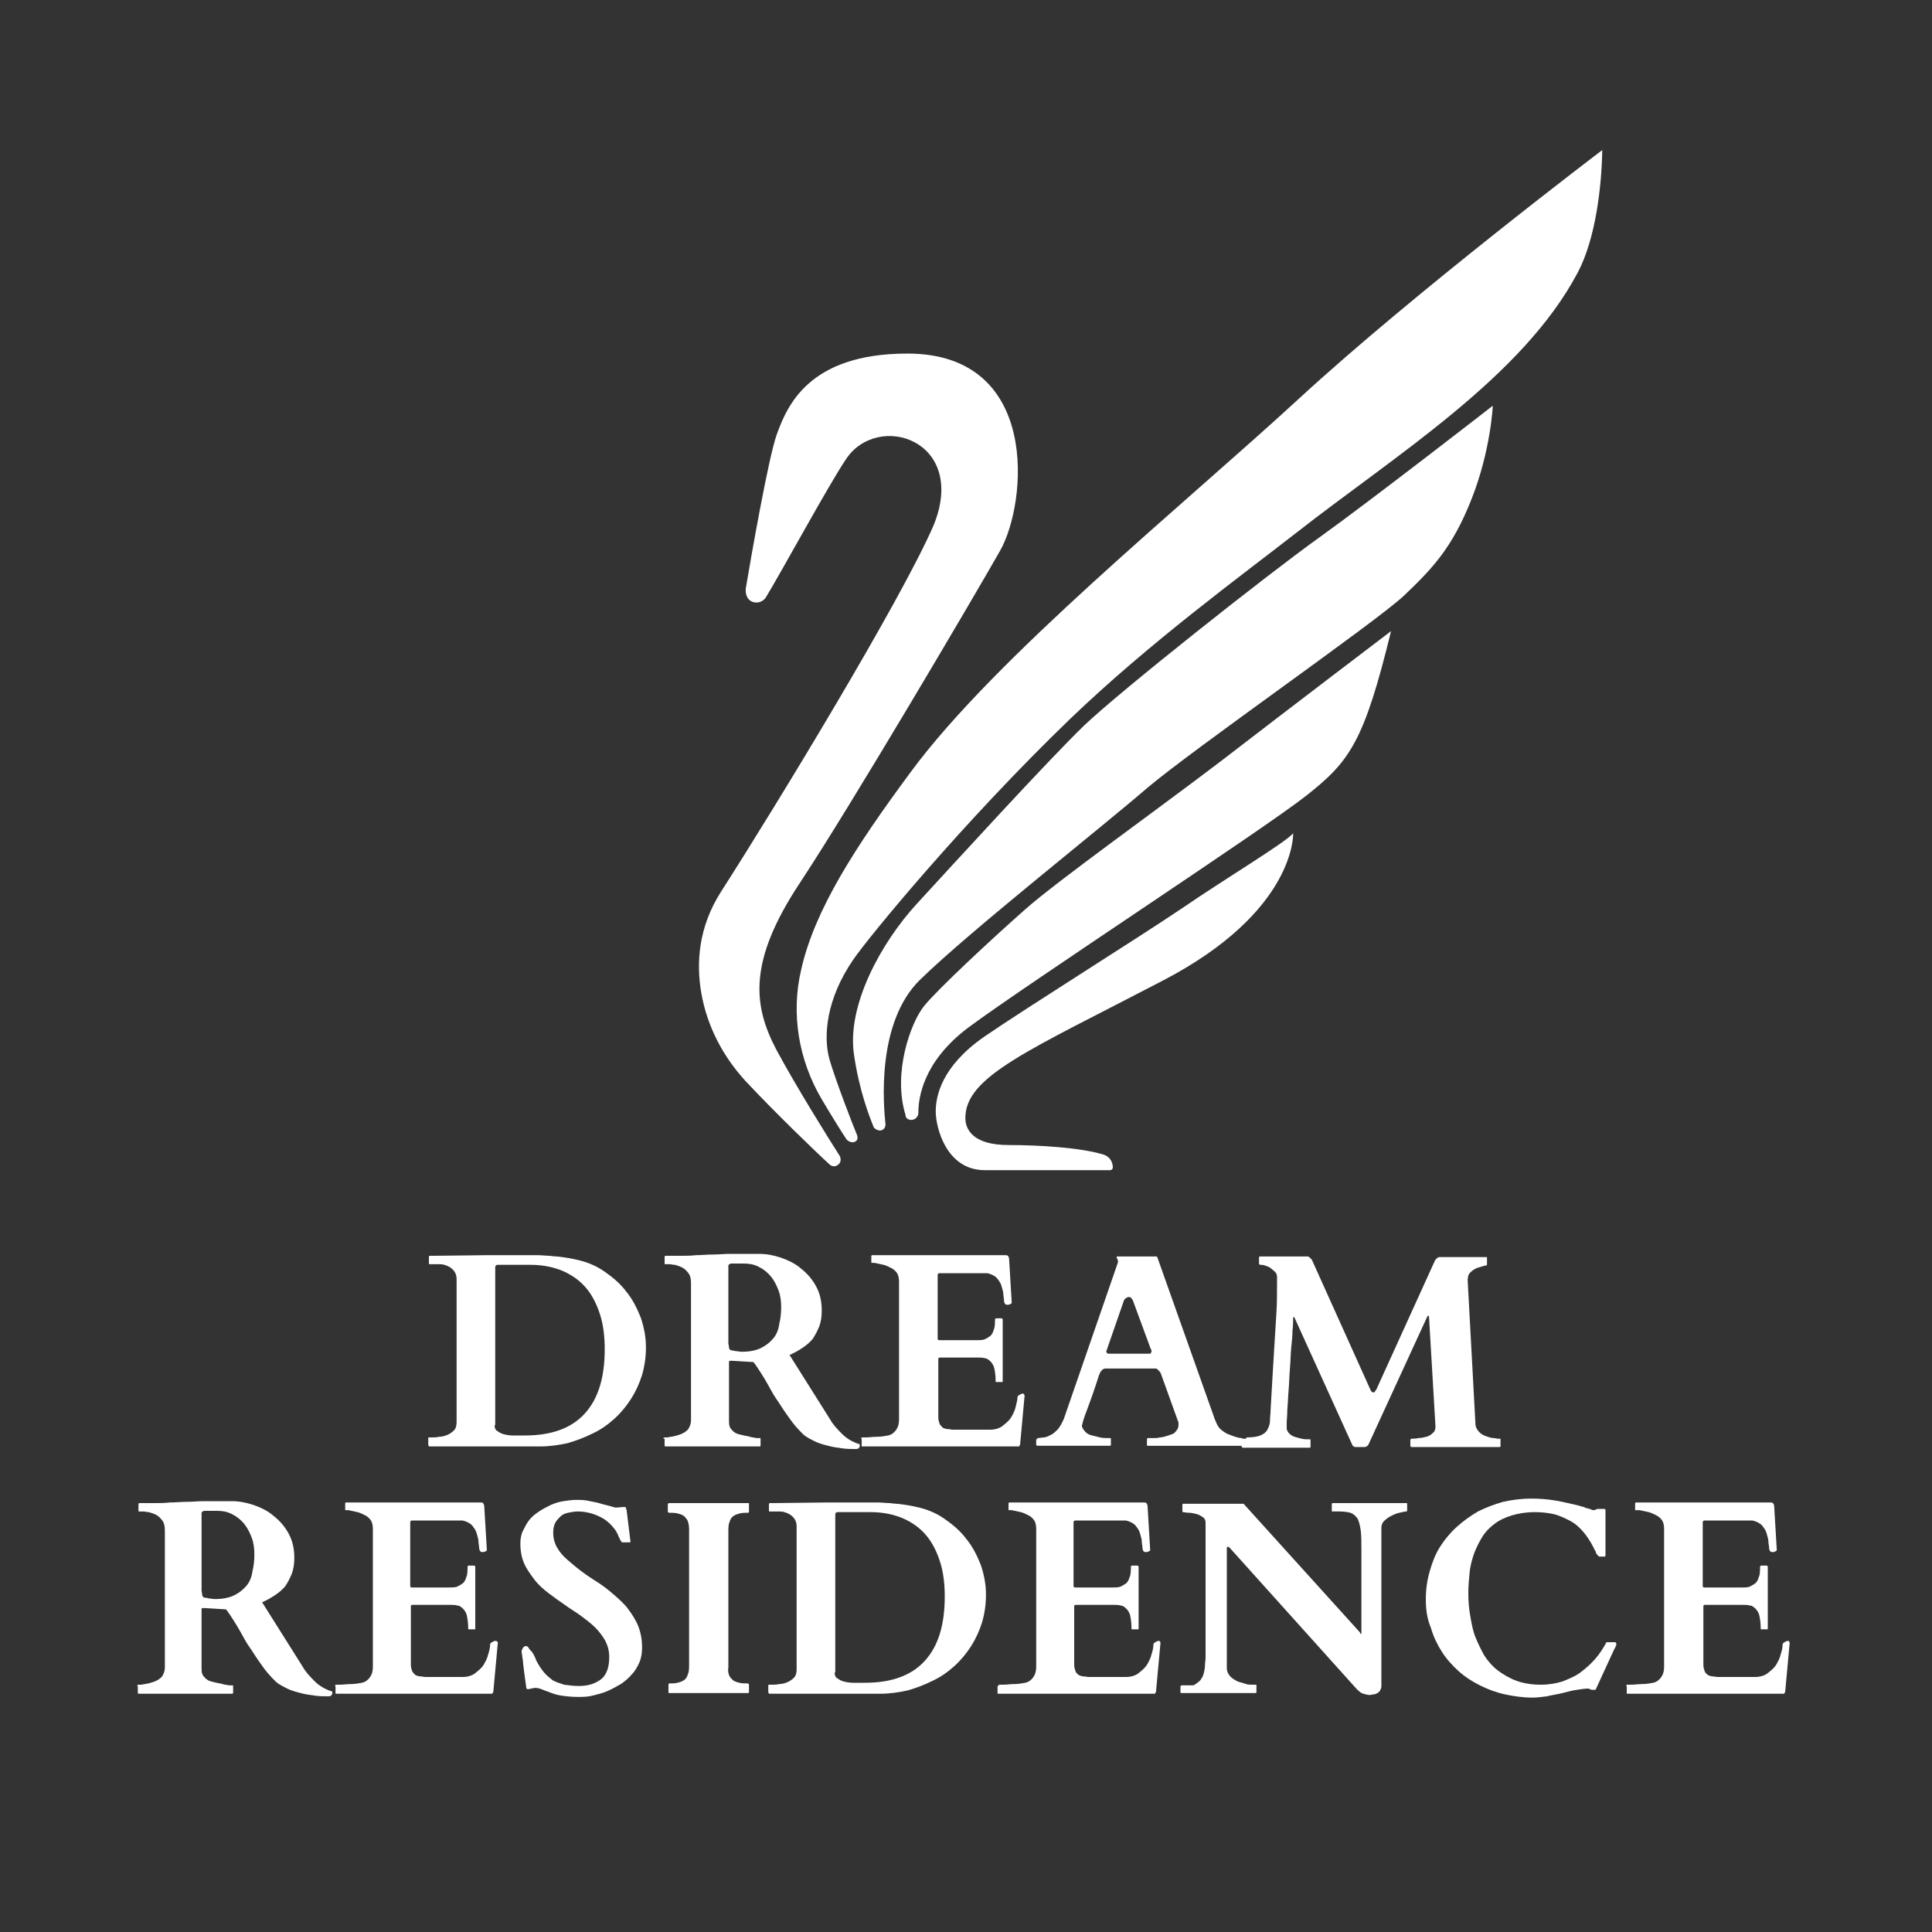
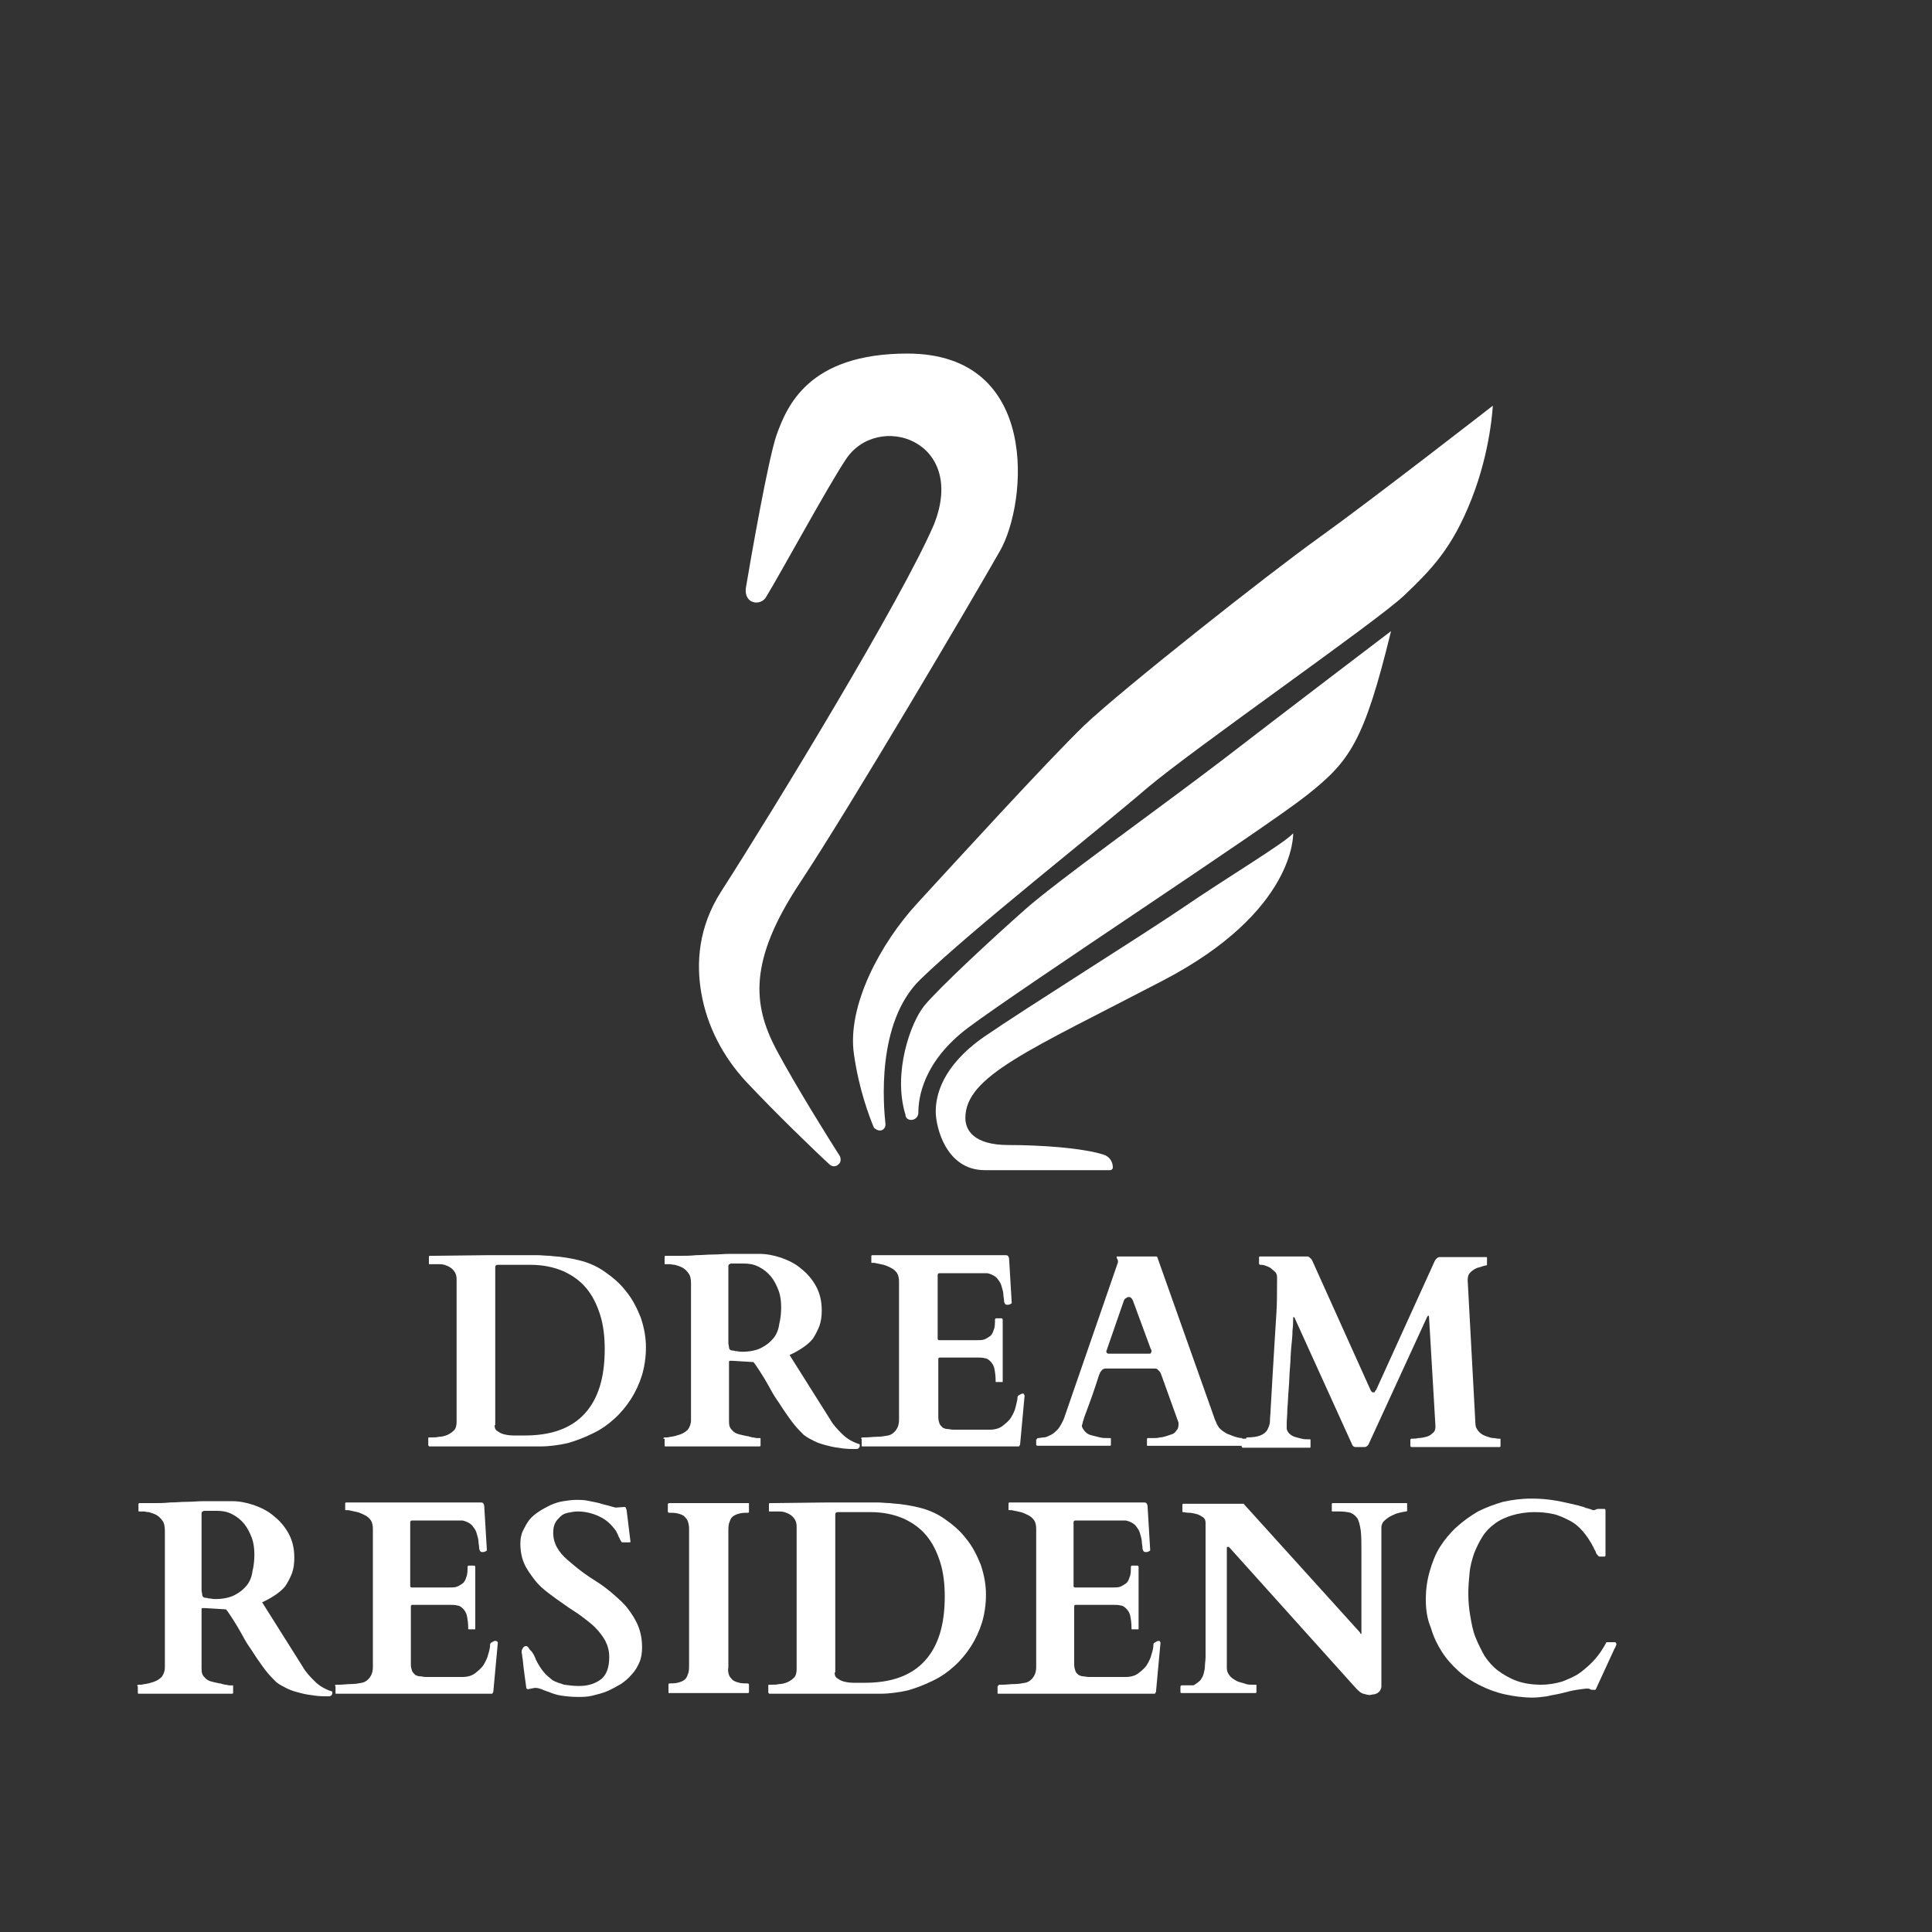
<svg xmlns="http://www.w3.org/2000/svg" version="1.1" id="Layer_1" x="0px" y="0px" viewBox="0 0 300 300" style="enable-background:new 0 0 300 300;" xml:space="preserve">
  <rect x="0" y="0" width="300" height="300" fill="#333333" stroke="none" />
  <style type="text/css">
	.st0{fill:#FFFFFF;}
</style>
  <g>
    <g>
      <g>
        <path class="st0" d="M117,93.5L117,93.5c0.7,0.2,1.5-0.1,1.9-0.7c2.5-4.1,9.6-17.2,12.4-21.4c4.9-7.6,19-3.1,13.7,10.1     c-5,11.6-24.6,43.8-33,56.9c-3.6,5.6-3.9,11.2-3.1,15.8c0.9,5.2,3.4,9.9,6.9,13.7c4.5,4.8,10.8,10.9,13,12.9c0.4,0.4,1,0.4,1.4,0     l0,0c0.4-0.3,0.4-0.9,0.2-1.3c-1.6-2.5-6.8-10.8-9.9-16.6c-3.6-6.9-4.3-13.7,3.7-25.8s26.9-44.2,31.1-51.6s6.3-30.6-14.4-30.6     c-15.4,0-18.7,8.2-20.3,12.6c-1.3,3.7-4,19.1-4.8,23.9C115.7,92.5,116.2,93.3,117,93.5z" />
-         <path class="st0" d="M132.9,177.2L132.9,177.2c0.3-0.2,0.3-0.6,0.2-0.9c-0.8-1.9-3.4-8.7-4.3-11.8c-1-3.6-0.5-9.4,3.7-15.5     c2.4-3.5,17-21.3,33.7-37.4c12.3-11.8,26.4-22.1,35-28.8c15.3-12,35.2-24.2,43.8-40.5c2.8-5.3,3.7-13.4,3.8-19     c0,0-29.3,22.2-47.1,38.6s-47.2,40.2-60.3,58c-8.5,11.5-14.9,21.3-17,30.7c-1.6,6.8-0.4,14,3.2,20.1c1.6,2.7,3.1,5.1,3.9,6.3     C132,177.4,132.5,177.5,132.9,177.2z" />
        <path class="st0" d="M137.1,175.4L137.1,175.4c0.3-0.2,0.4-0.5,0.4-0.8c-0.3-2.8-1.5-15.8,5.4-22.5c7.8-7.6,27.9-23.4,35.3-29.8     c7.5-6.3,35.3-25.6,39.8-29.8c4.4-4.2,7.5-7.4,10.5-15c3-7.6,3.3-14.5,3.3-14.5s-18.9,14.7-27,20.5s-30.6,23.6-36.4,29.1     c-5.7,5.5-20.3,21.5-26,27.7c-5.7,6.2-10.9,15.9-9.8,23.4c0.8,5.6,2.4,9.7,3.1,11.4C136.1,175.5,136.7,175.7,137.1,175.4z" />
        <path class="st0" d="M141.5,173.9L141.5,173.9c0.6,0,1.1-0.5,1.1-1.1c0-2.3,0.7-7.9,7.7-13.2c9-6.7,45.9-30.8,52.6-36.1     s8.9-8.3,13.1-25.5c0,0-15.8,12-26.3,20.1c-10.5,8-25.4,18.6-30.5,23.1s-13.5,12.3-15.7,15c-2.1,2.6-4.9,10.4-2.9,16.9     C140.6,173.6,141,173.9,141.5,173.9z" />
        <path class="st0" d="M149.9,173.6c0,1.8,1.2,4.2,6.7,4.2c4.7,0,11.3,0.4,14.8,1.5c0.9,0.3,1.4,1.1,1.4,2l0,0     c0,0.2-0.2,0.4-0.4,0.4h-19.5c-6,0-7.6-6.7-7.6-9.1c0-2.4,0.9-7,7.5-11.6c6.7-4.6,24-15.4,30.8-20c6.7-4.6,15.9-10.1,17.2-11.6     c0,0,0.5,12.1-20.3,22.9C159.8,163.1,149.9,167.1,149.9,173.6z" />
      </g>
    </g>
    <g>
      <path class="st0" d="M66.6,224.5c-0.1,0-0.1,0-0.1-0.1c0,0,0-0.1,0-0.1v-0.9c0,0,0,0,0-0.1s0.1-0.1,0.1-0.1h0.5    c0.3,0,0.7,0,1.1-0.1c0.4,0,0.8-0.1,1.3-0.3c0.4-0.2,0.7-0.4,1-0.7c0.3-0.3,0.4-0.8,0.4-1.3v-22.2c0-0.4-0.1-0.8-0.3-1.1    c-0.2-0.3-0.4-0.5-0.7-0.7c-0.3-0.2-0.6-0.3-0.9-0.4c-0.3-0.1-0.7-0.1-1-0.1h-1.3c-0.1,0-0.1,0-0.1-0.1s0-0.1,0-0.1v-0.9    c0,0,0,0,0-0.1c0,0,0.1-0.1,0.1-0.1h0.5l8.6-0.1c0.8,0,1.7,0,2.6,0c0.9,0,1.8,0,2.6,0c0.9,0,1.7,0,2.4,0c0.7,0,1.4,0.1,2,0.1    c0.6,0.1,1.3,0.1,1.9,0.2c0.7,0.1,1.4,0.2,2.2,0.4c1.5,0.3,3,0.9,4.3,1.8c1.3,0.9,2.5,1.9,3.4,3.1c1,1.2,1.7,2.6,2.3,4.1    c0.5,1.5,0.8,3,0.8,4.6c0,1.5-0.2,2.9-0.6,4.3c-0.4,1.3-1,2.6-1.7,3.7c-0.7,1.1-1.6,2.2-2.6,3.1c-1,0.9-2.1,1.7-3.4,2.3    c-1.2,0.6-2.5,1.1-3.9,1.5c-1.4,0.3-2.8,0.5-4.2,0.5H67.2H66.6z M76.8,221.3c0,0.4,0.1,0.7,0.4,0.9c0.3,0.2,0.6,0.4,1,0.5    c0.4,0.1,0.9,0.2,1.5,0.2c0.6,0,1.2,0,1.8,0c4.1,0,7.2-1.1,9.3-3.4c2.1-2.3,3.1-5.6,3.1-10c0-1.9-0.2-3.7-0.7-5.3    c-0.5-1.6-1.2-3-2.1-4.1c-1-1.2-2.1-2-3.6-2.7c-1.4-0.6-3.1-1-5.1-1h-5c-0.2,0-0.3,0-0.4,0.1c-0.1,0.1-0.1,0.2-0.1,0.4v24.1V221.3    z" />
      <path class="st0" d="M103,223.4C103,223.4,103,223.4,103,223.4c0-0.1,0.1-0.2,0.2-0.2s0.2,0,0.4,0c0.2,0,0.4-0.1,0.6-0.1    c0.2,0,0.4-0.1,0.5-0.1c0.2,0,0.3-0.1,0.4-0.1c0.8-0.2,1.3-0.5,1.7-0.9c0.3-0.4,0.5-0.9,0.5-1.5v-21.2c0-0.7-0.1-1.2-0.4-1.6    s-0.6-0.7-1-0.9s-0.8-0.3-1.1-0.4c-0.4,0-0.6-0.1-0.7-0.1h-0.8c-0.1,0-0.1,0-0.1-0.1c0,0,0-0.1,0-0.1v-0.9c0,0,0-0.1,0-0.1    c0,0,0.1-0.1,0.1-0.1c0,0,0,0,0.1,0c0,0,0.1,0,0.3,0s0.4,0,0.7,0s0.7,0,1.2,0c0.8,0,1.6,0,2.5-0.1c0.9,0,1.7-0.1,2.6-0.1    c0.9,0,1.8-0.1,2.6-0.1c0.9,0,1.7,0,2.5,0h2.1c1.1,0,2.2,0.2,3.4,0.6c1.1,0.4,2.2,0.9,3.1,1.7c0.9,0.7,1.7,1.6,2.3,2.7    s0.9,2.3,0.9,3.8c0,0.9-0.1,1.7-0.4,2.5c-0.3,0.7-0.6,1.3-1,1.9c-0.4,0.5-1,1-1.6,1.4c-0.6,0.4-1.3,0.8-2,1.1l6.3,10    c0.5,0.9,1.2,1.6,1.9,2.3c0.7,0.7,1.6,1.2,2.5,1.5c0.1,0,0.2,0.1,0.2,0.1s0,0.1,0,0.2c0,0.2-0.1,0.3-0.2,0.4    c-0.1,0.1-0.3,0.1-0.5,0.1c-0.6,0-1.2,0-2-0.1c-0.7-0.1-1.5-0.2-2.2-0.4c-0.8-0.2-1.5-0.4-2.1-0.7s-1.2-0.6-1.7-1    c-0.4-0.4-0.9-0.9-1.4-1.5c-0.5-0.6-0.9-1.2-1.4-1.9c-0.5-0.7-0.9-1.4-1.4-2.1c-0.5-0.7-0.9-1.5-1.3-2.2c-0.4-0.7-0.8-1.4-1.2-2    c-0.4-0.6-0.7-1.1-1.1-1.6l-3.3-0.2c0,0-0.1,0-0.2,0s-0.2,0-0.2,0c0,0-0.1,0.1-0.1,0.1s0,0.1,0,0.2v8.9c0,0.4,0,0.7,0.1,1    c0.1,0.3,0.3,0.5,0.5,0.7c0.2,0.2,0.5,0.4,0.9,0.5s0.8,0.2,1.3,0.3c0.1,0,0.2,0,0.4,0.1c0.2,0,0.3,0.1,0.5,0.1    c0.2,0,0.4,0.1,0.6,0.1c0.2,0,0.3,0,0.5,0c0.1,0,0.1,0,0.1,0.1c0,0,0,0.1,0,0.1v0.9c0,0,0,0.1,0,0.1c0,0-0.1,0.1-0.1,0.1h-14.7    c-0.1,0-0.1-0.1-0.1-0.3c0-0.2,0-0.4,0-0.5V223.4z M113.2,209.2c0,0.1,0,0.2,0.1,0.3c0,0.1,0.1,0.1,0.3,0.2c0.1,0,0.3,0,0.6,0.1    c0.3,0,0.6,0.1,1,0.1c1.2,0,2.2-0.2,3-0.6c0.8-0.4,1.4-0.9,1.9-1.5c0.5-0.6,0.8-1.4,0.9-2.2c0.2-0.8,0.3-1.7,0.3-2.6    c0-0.9-0.1-1.8-0.4-2.6c-0.3-0.8-0.7-1.6-1.2-2.2c-0.5-0.6-1.1-1.1-1.9-1.5s-1.5-0.5-2.4-0.5c-0.2,0-0.3,0-0.5,0    c-0.1,0-0.2,0-0.3,0c-0.1,0-0.2,0-0.4,0c-0.1,0-0.3,0-0.6,0c-0.1,0-0.2,0-0.3,0.1c-0.1,0-0.2,0.1-0.2,0.3v12L113.2,209.2z" />
      <path class="st0" d="M133.7,223.4C133.7,223.4,133.7,223.4,133.7,223.4c0-0.1,0.1-0.2,0.2-0.2h0.5c0.6,0,1.2-0.1,1.8-0.1    c0.6,0,1.2-0.1,1.7-0.2c0.5-0.1,0.9-0.4,1.2-0.8c0.3-0.4,0.5-0.9,0.5-1.7v-21.4c0-0.5-0.1-1-0.3-1.3c-0.2-0.3-0.5-0.6-0.9-0.8    c-0.4-0.2-0.8-0.4-1.2-0.5c-0.5-0.1-0.9-0.2-1.4-0.3h-0.4c-0.1,0-0.1,0-0.1-0.1s0-0.1,0-0.1v-0.8c0,0,0-0.1,0-0.1    c0,0,0.1-0.1,0.1-0.1H156c0.2,0,0.4,0,0.5,0.1c0.1,0.1,0.2,0.3,0.2,0.6l0.4,6.7c0,0.1-0.1,0.1-0.2,0.2c-0.1,0-0.2,0.1-0.3,0.1    c-0.1,0-0.2,0-0.3,0c-0.1,0-0.2-0.1-0.2-0.1c-0.1-0.1-0.2-0.3-0.2-0.6c0-0.3-0.1-0.6-0.1-0.9c0-0.3-0.1-0.7-0.2-1    c-0.1-0.4-0.2-0.7-0.4-1c-0.2-0.3-0.4-0.6-0.7-0.8c-0.3-0.2-0.7-0.4-1.2-0.5h-7.4c-0.2,0-0.3,0.1-0.3,0.3v9.9    c0,0.1,0.1,0.2,0.2,0.2h6c0.3,0,0.7,0,1-0.1c0.3-0.1,0.6-0.3,0.9-0.5c0.3-0.2,0.5-0.6,0.6-1c0.2-0.4,0.2-1,0.2-1.6    c0-0.1,0.1-0.2,0.2-0.2h0.8c0.1,0,0.2,0.1,0.2,0.2v9.6c0,0.1,0,0.1-0.1,0.1c0,0-0.1,0-0.1,0h-0.8c-0.1,0-0.1,0-0.1-0.1    c0,0,0-0.1,0-0.1c0-0.8-0.1-1.4-0.2-1.9s-0.4-0.9-0.6-1.1c-0.3-0.3-0.6-0.5-0.9-0.5c-0.3-0.1-0.7-0.1-1.1-0.1h-5.9    c-0.1,0-0.2,0.1-0.2,0.2v9.1c0,0.4,0.1,0.7,0.2,1c0.1,0.2,0.3,0.4,0.5,0.6c0.2,0.1,0.5,0.2,0.7,0.2c0.3,0,0.6,0.1,0.9,0.1h5.7    c0.8,0,1.5-0.2,2-0.6c0.5-0.4,1-0.8,1.3-1.3s0.6-1.1,0.7-1.6s0.3-1.1,0.3-1.5c0-0.2,0.1-0.3,0.3-0.4c0.2-0.1,0.3-0.2,0.5-0.2    c0.1,0,0.2,0,0.2,0.1s0.1,0.1,0.1,0.2l-0.7,7.6c0,0.1-0.1,0.1-0.1,0.2c0,0.1-0.1,0.1-0.2,0.1h-24.2c-0.1,0-0.1,0-0.1-0.1    c0,0,0-0.1,0-0.1V224V223.4z" />
      <path class="st0" d="M161,223.5c0-0.1,0.1-0.2,0.2-0.2c0.3,0,0.6-0.1,0.9-0.1s0.7-0.2,1.1-0.4c0.4-0.2,0.7-0.5,1.1-0.9    c0.3-0.4,0.6-0.9,0.9-1.6l8.4-24.3c0,0,0,0,0,0c0,0,0-0.1,0-0.1c0-0.1,0-0.2-0.1-0.4c-0.1-0.1-0.1-0.3-0.1-0.3    c0-0.1,0-0.1,0.1-0.1h6c0,0,0.1,0,0.1,0c0,0,0.1,0.1,0.1,0.1l8.8,24.8c0.1,0.4,0.3,0.7,0.4,1c0.1,0.3,0.3,0.5,0.4,0.7    c0.2,0.2,0.4,0.4,0.7,0.6s0.6,0.4,1,0.5c0.2,0.1,0.5,0.2,0.8,0.3c0.3,0.1,0.7,0.2,1,0.2c0.1,0,0.1,0,0.1,0.1c0,0,0,0.1,0,0.1v0.8    c0,0,0,0.1,0,0.1c0,0-0.1,0.1-0.1,0.1h-14.6c-0.1,0-0.1,0-0.1-0.1c0,0,0-0.1,0-0.1v-0.8c0,0,0-0.1,0-0.1c0,0,0.1-0.1,0.1-0.1    c0.1,0,0.1,0,0.2,0s0.1,0,0.1,0c0.2,0,0.4,0,0.7,0s0.6,0,0.9-0.1c0.3,0,0.7-0.1,1-0.2c0.3-0.1,0.6-0.2,0.9-0.3    c0.3-0.1,0.5-0.3,0.7-0.6c0.2-0.2,0.3-0.5,0.3-0.9c0-0.1,0-0.2,0-0.3l-2.7-7.5c0,0,0-0.1-0.1-0.2c0-0.1-0.1-0.2-0.2-0.3    c-0.1-0.1-0.2-0.2-0.3-0.3s-0.3-0.1-0.4-0.1h-7.5c-0.2,0-0.3,0-0.5,0.1s-0.2,0.2-0.3,0.3c-0.1,0.1-0.2,0.2-0.2,0.3    c0,0.1-0.1,0.2-0.1,0.2c-0.4,1.3-0.8,2.4-1.1,3.3s-0.6,1.6-0.8,2.2c-0.2,0.6-0.4,1-0.5,1.4c-0.1,0.3-0.2,0.6-0.2,0.7    c0,0.1-0.1,0.3-0.1,0.3c0,0,0,0.1,0,0.1s0,0.1,0,0.1c0.1,0.3,0.3,0.6,0.6,0.9s0.6,0.4,1,0.5c0.4,0.1,0.8,0.2,1.2,0.3    s0.8,0.1,1.1,0.1h0.5c0.1,0,0.1,0,0.1,0.1c0,0,0,0.1,0,0.1v0.8c0,0,0,0.1,0,0.1c0,0-0.1,0.1-0.1,0.1h-11.3c-0.1,0-0.2-0.1-0.2-0.2    V223.5z M171.9,209.5c0,0.1,0,0.1-0.1,0.2c0,0.1,0,0.1,0,0.2c0,0.1,0,0.1,0.1,0.2c0,0,0.1,0.1,0.2,0.1h6.3c0.2,0,0.3,0,0.3-0.1    s0.1-0.1,0.1-0.2c0-0.1,0-0.1,0-0.2c0-0.1,0-0.1-0.1-0.2l-2.8-7.6c-0.1-0.2-0.2-0.3-0.3-0.4c-0.1-0.1-0.3-0.1-0.4-0.1    c-0.1,0-0.2,0.1-0.4,0.2s-0.2,0.2-0.3,0.4L171.9,209.5z" />
      <path class="st0" d="M193.5,223.4c0,0,0-0.1,0-0.1c0,0,0.1-0.1,0.1-0.1c0.9,0,1.6-0.1,2.1-0.3c0.5-0.2,0.9-0.5,1.1-0.9    c0.2-0.4,0.4-0.8,0.4-1.4s0.1-1.1,0.1-1.7c0.1-1.8,0.2-3.5,0.3-5.2c0.1-1.7,0.2-3.3,0.3-5s0.2-3.2,0.3-4.8    c0.1-1.6,0.1-3.2,0.1-4.8v-0.8c0-0.3-0.1-0.6-0.3-0.8c-0.2-0.2-0.5-0.4-0.7-0.6c-0.3-0.2-0.6-0.3-0.9-0.4    c-0.3-0.1-0.5-0.1-0.7-0.1c-0.1,0-0.2-0.1-0.2-0.2v-0.9c0,0,0-0.1,0-0.1c0,0,0.1-0.1,0.1-0.1h7.4c0.2,0,0.3,0.1,0.4,0.2    c0.1,0.1,0.2,0.2,0.3,0.3l9.1,20.2c0.1,0.2,0.2,0.4,0.4,0.4c0.2,0,0.3,0,0.3-0.1s0.1-0.2,0.2-0.3l9-19.8c0.1-0.3,0.3-0.5,0.4-0.6    c0.1-0.1,0.3-0.2,0.4-0.2h7.3c0.1,0,0.1,0,0.1,0.1c0,0,0,0.1,0,0.1v0.9c0,0,0,0.1,0,0.1c0,0-0.1,0.1-0.1,0.1c0,0-0.2,0-0.5,0.1    s-0.6,0.2-1,0.3c-0.4,0.2-0.7,0.4-1,0.7s-0.4,0.7-0.4,1.2l1.2,22.2c0,0.4,0.1,0.7,0.3,1c0.2,0.3,0.4,0.5,0.7,0.7s0.6,0.3,0.9,0.4    c0.3,0.1,0.6,0.2,0.9,0.2s0.5,0.1,0.7,0.1c0.2,0,0.3,0,0.3,0c0.1,0,0.1,0,0.1,0.1c0,0,0,0.1,0,0.1v0.9c0,0,0,0.1,0,0.1    c0,0-0.1,0.1-0.1,0.1h-13.7c-0.1,0-0.2-0.1-0.2-0.2v-0.9c0-0.1,0.1-0.2,0.2-0.2c0.3,0,0.7,0,1.1-0.1c0.4,0,0.8-0.1,1.2-0.2    c0.4-0.1,0.7-0.3,1-0.6c0.3-0.2,0.4-0.6,0.4-1l-1-17c0-0.1,0-0.2-0.1-0.2c-0.1,0-0.1,0.1-0.2,0.2l-9.1,19.8    c-0.1,0.2-0.2,0.2-0.3,0.3s-0.3,0.1-0.6,0.1c-0.5,0-0.9,0-1.1,0c-0.2,0-0.4-0.1-0.5-0.3l-8.9-19.6c0-0.1-0.1-0.2-0.1-0.2    c0,0-0.1-0.1-0.1-0.1c-0.1,0-0.1,0.1-0.1,0.3c0,0.4,0,1-0.1,1.8c0,0.8-0.1,1.7-0.2,2.7c-0.1,1-0.1,2.1-0.2,3.2s-0.1,2.2-0.2,3.3    c-0.1,1.1-0.1,2-0.2,3c0,0.9-0.1,1.7-0.1,2.2v0.9c0.1,0.3,0.2,0.5,0.4,0.7c0.2,0.2,0.5,0.4,0.8,0.5s0.7,0.2,1.1,0.3    s0.8,0.1,1.3,0.1c0.1,0,0.1,0,0.1,0.1c0,0,0,0.1,0,0.1v0.9c0,0.1,0,0.2-0.1,0.2h-10.4c-0.1,0-0.2-0.1-0.2-0.2V223.4z" />
      <path class="st0" d="M21.3,261.8C21.3,261.8,21.3,261.8,21.3,261.8c0-0.1,0.1-0.2,0.2-0.2s0.2,0,0.4,0c0.2,0,0.4-0.1,0.6-0.1    c0.2,0,0.4-0.1,0.5-0.1c0.2,0,0.3-0.1,0.4-0.1c0.8-0.2,1.3-0.5,1.7-0.9c0.3-0.4,0.5-0.9,0.5-1.5v-21.2c0-0.7-0.1-1.2-0.4-1.6    s-0.6-0.7-1-0.9s-0.8-0.3-1.1-0.4c-0.4,0-0.6-0.1-0.7-0.1h-0.8c-0.1,0-0.1,0-0.1-0.1c0,0,0-0.1,0-0.1v-0.9c0,0,0-0.1,0-0.1    c0,0,0.1-0.1,0.1-0.1c0,0,0,0,0.1,0c0,0,0.1,0,0.3,0s0.4,0,0.7,0s0.7,0,1.2,0c0.8,0,1.6,0,2.5-0.1c0.9,0,1.7-0.1,2.6-0.1    c0.9,0,1.8-0.1,2.6-0.1c0.9,0,1.7,0,2.5,0H36c1.1,0,2.2,0.2,3.4,0.6c1.1,0.4,2.2,0.9,3.1,1.7c0.9,0.7,1.7,1.6,2.3,2.7    s0.9,2.3,0.9,3.8c0,0.9-0.1,1.7-0.4,2.5c-0.3,0.7-0.6,1.3-1,1.9c-0.4,0.5-1,1-1.6,1.4c-0.6,0.4-1.3,0.8-2,1.1l6.3,10    c0.5,0.9,1.2,1.6,1.9,2.3c0.7,0.7,1.6,1.2,2.5,1.5c0.1,0,0.2,0.1,0.2,0.1s0,0.1,0,0.2c0,0.2-0.1,0.3-0.2,0.4    c-0.1,0.1-0.3,0.1-0.5,0.1c-0.6,0-1.2,0-2-0.1c-0.7-0.1-1.5-0.2-2.2-0.4c-0.8-0.2-1.5-0.4-2.1-0.7s-1.2-0.6-1.7-1    c-0.4-0.4-0.9-0.9-1.4-1.5c-0.5-0.6-0.9-1.2-1.4-1.9c-0.5-0.7-0.9-1.4-1.4-2.1c-0.5-0.7-0.9-1.5-1.3-2.2c-0.4-0.7-0.8-1.4-1.2-2    c-0.4-0.6-0.7-1.1-1.1-1.6l-3.3-0.2c0,0-0.1,0-0.2,0s-0.2,0-0.2,0c0,0-0.1,0.1-0.1,0.1s0,0.1,0,0.2v8.9c0,0.4,0,0.7,0.1,1    c0.1,0.3,0.3,0.5,0.5,0.7c0.2,0.2,0.5,0.4,0.9,0.5s0.8,0.2,1.3,0.3c0.1,0,0.2,0,0.4,0.1c0.2,0,0.3,0.1,0.5,0.1    c0.2,0,0.4,0.1,0.6,0.1c0.2,0,0.3,0,0.5,0c0.1,0,0.1,0,0.1,0.1c0,0,0,0.1,0,0.1v0.9c0,0,0,0.1,0,0.1c0,0-0.1,0.1-0.1,0.1H21.5    c-0.1,0-0.1-0.1-0.1-0.3c0-0.2,0-0.4,0-0.5V261.8z M31.4,247.6c0,0.1,0,0.2,0.1,0.3c0,0.1,0.1,0.1,0.3,0.2c0.1,0,0.3,0,0.6,0.1    c0.3,0,0.6,0.1,1,0.1c1.2,0,2.2-0.2,3-0.6c0.8-0.4,1.4-0.9,1.9-1.5c0.5-0.6,0.8-1.4,0.9-2.2c0.2-0.8,0.3-1.7,0.3-2.6    c0-0.9-0.1-1.8-0.4-2.6c-0.3-0.8-0.7-1.6-1.2-2.2c-0.5-0.6-1.1-1.1-1.9-1.5s-1.5-0.5-2.4-0.5c-0.2,0-0.3,0-0.5,0    c-0.1,0-0.2,0-0.3,0c-0.1,0-0.2,0-0.4,0c-0.1,0-0.3,0-0.6,0c-0.1,0-0.2,0-0.3,0.1c-0.1,0-0.2,0.1-0.2,0.3v12L31.4,247.6z" />
      <path class="st0" d="M52,261.8C52,261.8,52,261.8,52,261.8c0-0.1,0.1-0.2,0.2-0.2h0.5c0.6,0,1.2-0.1,1.8-0.1    c0.6,0,1.2-0.1,1.7-0.2c0.5-0.1,0.9-0.4,1.2-0.8c0.3-0.4,0.5-0.9,0.5-1.7v-21.4c0-0.5-0.1-1-0.3-1.3c-0.2-0.3-0.5-0.6-0.9-0.8    c-0.4-0.2-0.8-0.4-1.2-0.5c-0.5-0.1-0.9-0.2-1.4-0.3h-0.4c-0.1,0-0.1,0-0.1-0.1s0-0.1,0-0.1v-0.8c0,0,0-0.1,0-0.1    c0,0,0.1-0.1,0.1-0.1h20.8c0.3,0,0.4,0,0.5,0.1c0.1,0.1,0.2,0.3,0.2,0.6l0.4,6.7c0,0.1-0.1,0.1-0.2,0.2c-0.1,0-0.2,0.1-0.3,0.1    c-0.1,0-0.2,0-0.3,0c-0.1,0-0.2-0.1-0.2-0.1c-0.1-0.1-0.2-0.3-0.2-0.6c0-0.3-0.1-0.6-0.1-0.9c0-0.3-0.1-0.7-0.2-1    c-0.1-0.4-0.2-0.7-0.4-1c-0.2-0.3-0.4-0.6-0.7-0.8c-0.3-0.2-0.7-0.4-1.2-0.5H64c-0.2,0-0.3,0.1-0.3,0.3v9.9c0,0.1,0.1,0.2,0.2,0.2    h6c0.3,0,0.7,0,1-0.1c0.3-0.1,0.6-0.3,0.9-0.5c0.3-0.2,0.5-0.6,0.6-1c0.2-0.4,0.2-1,0.2-1.6c0-0.1,0.1-0.2,0.2-0.2h0.8    c0.1,0,0.2,0.1,0.2,0.2v9.6c0,0.1,0,0.1-0.1,0.1c0,0-0.1,0-0.1,0h-0.8c-0.1,0-0.1,0-0.1-0.1c0,0,0-0.1,0-0.1    c0-0.8-0.1-1.4-0.2-1.9s-0.4-0.9-0.6-1.1c-0.3-0.3-0.6-0.5-0.9-0.5c-0.3-0.1-0.7-0.1-1.1-0.1h-5.9c-0.1,0-0.2,0.1-0.2,0.2v9.1    c0,0.4,0.1,0.7,0.2,1c0.1,0.2,0.3,0.4,0.5,0.6c0.2,0.1,0.5,0.2,0.7,0.2c0.3,0,0.6,0.1,0.9,0.1h5.7c0.8,0,1.5-0.2,2-0.6    c0.5-0.4,1-0.8,1.3-1.3s0.6-1.1,0.7-1.6c0.2-0.6,0.3-1.1,0.3-1.5c0-0.2,0.1-0.3,0.3-0.4c0.2-0.1,0.3-0.2,0.5-0.2    c0.1,0,0.2,0,0.3,0.1c0.1,0.1,0.1,0.1,0.1,0.2l-0.7,7.6c0,0.1-0.1,0.1-0.1,0.2s-0.1,0.1-0.2,0.1H52.2c-0.1,0-0.1,0-0.1-0.1    c0,0,0-0.1,0-0.1v-0.3V261.8z" />
      <path class="st0" d="M82,262.3c-0.2,0-0.3-0.1-0.3-0.4c-0.2-1.3-0.3-2.3-0.4-3c-0.1-0.7-0.1-1.3-0.2-1.6c0-0.4-0.1-0.6-0.1-0.7    c0-0.1,0-0.2,0-0.2c0-0.2,0.1-0.3,0.2-0.5s0.3-0.3,0.5-0.3c0.1,0,0.3,0.1,0.4,0.3s0.3,0.4,0.5,0.6c0.1,0.2,0.3,0.4,0.4,0.7    c0.1,0.2,0.2,0.4,0.2,0.5c0.4,0.8,0.8,1.4,1.2,1.9c0.4,0.5,0.9,0.9,1.4,1.3c0.5,0.3,1.2,0.5,1.8,0.7c0.7,0.1,1.5,0.2,2.3,0.2    c1.5,0,2.6-0.4,3.5-1.1c0.8-0.7,1.2-1.8,1.2-3.4c0-0.9-0.2-1.7-0.6-2.5c-0.4-0.7-0.9-1.4-1.6-2.1c-0.6-0.6-1.4-1.2-2.2-1.8    c-0.8-0.6-1.7-1.1-2.5-1.7c-0.9-0.6-1.7-1.2-2.5-1.8c-0.8-0.6-1.6-1.3-2.2-2.1c-0.6-0.8-1.2-1.6-1.6-2.5c-0.4-0.9-0.6-2-0.6-3.1    c0-0.7,0.1-1.4,0.4-2c0.3-0.6,0.6-1.2,1-1.7c0.4-0.5,0.9-0.9,1.5-1.3c0.6-0.4,1.2-0.7,1.8-1c0.7-0.3,1.3-0.5,2-0.6    c0.7-0.1,1.3-0.2,2-0.2c0.5,0,1,0,1.6,0.1c0.5,0.1,1,0.2,1.5,0.3c0.5,0.1,1,0.3,1.5,0.4c0.5,0.1,1,0.3,1.5,0.4l1.4-0.1    c0.1,0,0.2,0.1,0.2,0.2c0,0.1,0.1,0.2,0.1,0.3l0.6,4.9c0,0.1-0.1,0.1-0.3,0.1c-0.2,0-0.3,0-0.4,0c-0.1,0-0.2,0-0.4,0    c-0.2,0-0.3,0-0.3-0.1c0,0-0.1-0.1-0.2-0.3s-0.1-0.3-0.2-0.4c-0.1-0.2-0.1-0.3-0.2-0.5c-0.1-0.2-0.2-0.3-0.2-0.4    c-0.7-1-1.5-1.8-2.6-2.3c-1-0.5-2.2-0.8-3.4-0.8c-0.5,0-1,0.1-1.5,0.2c-0.5,0.1-0.9,0.3-1.2,0.6c-0.3,0.3-0.6,0.6-0.8,1    s-0.3,0.9-0.3,1.5c0,0.8,0.2,1.6,0.6,2.3c0.4,0.7,0.9,1.3,1.6,1.9s1.4,1.2,2.2,1.8c0.8,0.6,1.7,1.2,2.5,1.7s1.7,1.2,2.5,1.9    c0.8,0.7,1.6,1.4,2.2,2.2c0.6,0.8,1.2,1.7,1.6,2.7c0.4,1,0.6,2.1,0.6,3.3c0,0.8-0.1,1.6-0.4,2.3c-0.3,0.7-0.7,1.4-1.2,1.9    c-0.5,0.6-1.1,1.1-1.7,1.5c-0.7,0.4-1.4,0.8-2.1,1.1s-1.5,0.5-2.3,0.7c-0.8,0.2-1.6,0.2-2.3,0.2c-0.9,0-1.8-0.1-2.5-0.2    c-0.7-0.1-1.3-0.3-1.8-0.5c-0.5-0.2-0.9-0.3-1.3-0.5c-0.3-0.1-0.6-0.2-0.9-0.2c-0.1,0-0.1,0-0.2,0L82,262.3z" />
      <path class="st0" d="M113.2,260.1c0.1,0.3,0.4,0.6,0.6,0.8c0.3,0.2,0.6,0.3,1,0.4c0.4,0.1,0.8,0.1,1.3,0.1c0.1,0,0.2,0.1,0.2,0.2    v1.1c0,0,0,0.1,0,0.1c0,0-0.1,0.1-0.1,0.1h-12.3c-0.1,0-0.1,0-0.1-0.1c0,0,0-0.1,0-0.1v-1.1c0,0,0-0.1,0-0.1c0,0,0.1-0.1,0.1-0.1    c0.5,0,0.9,0,1.3-0.1s0.7-0.2,1-0.4c0.3-0.2,0.5-0.5,0.6-0.9c0.2-0.4,0.2-0.9,0.2-1.6v-21c0-0.5-0.1-0.9-0.2-1.2    c-0.1-0.3-0.4-0.6-0.6-0.8c-0.3-0.2-0.6-0.3-1-0.4c-0.4-0.1-0.8-0.1-1.3-0.1c-0.1,0-0.2-0.1-0.2-0.2v-1.1c0-0.1,0.1-0.2,0.2-0.2    h12.3c0.1,0,0.1,0,0.1,0.1c0,0,0,0.1,0,0.1v1.1c0,0,0,0.1,0,0.1c0,0-0.1,0.1-0.1,0.1c-0.5,0-0.9,0-1.3,0.1c-0.4,0.1-0.7,0.2-1,0.4    c-0.3,0.2-0.5,0.5-0.6,0.9c-0.2,0.4-0.2,0.9-0.2,1.6v21C113,259.4,113.1,259.8,113.2,260.1z" />
      <path class="st0" d="M119.4,262.9c-0.1,0-0.1,0-0.1-0.1c0,0,0-0.1,0-0.1v-0.9c0,0,0,0,0-0.1s0.1-0.1,0.1-0.1h0.5    c0.3,0,0.7,0,1.1-0.1c0.4,0,0.8-0.1,1.3-0.3c0.4-0.2,0.7-0.4,1-0.7c0.3-0.3,0.4-0.8,0.4-1.3V237c0-0.4-0.1-0.8-0.3-1.1    c-0.2-0.3-0.4-0.5-0.7-0.7c-0.3-0.2-0.6-0.3-0.9-0.4c-0.3-0.1-0.7-0.1-1-0.1h-1.3c-0.1,0-0.1,0-0.1-0.1s0-0.1,0-0.1v-0.9    c0,0,0,0,0-0.1c0,0,0.1-0.1,0.1-0.1h0.5l8.6-0.1c0.8,0,1.7,0,2.6,0c0.9,0,1.8,0,2.6,0c0.9,0,1.7,0,2.4,0c0.7,0,1.4,0.1,2,0.1    c0.6,0.1,1.3,0.1,1.9,0.2c0.7,0.1,1.4,0.2,2.2,0.4c1.5,0.3,3,0.9,4.3,1.8c1.3,0.9,2.5,1.9,3.4,3.1c1,1.2,1.7,2.6,2.3,4.1    c0.5,1.5,0.8,3,0.8,4.6c0,1.5-0.2,2.9-0.6,4.3c-0.4,1.3-1,2.6-1.7,3.7c-0.7,1.1-1.6,2.2-2.6,3.1c-1,0.9-2.1,1.7-3.4,2.3    c-1.2,0.6-2.5,1.1-3.9,1.5c-1.4,0.3-2.8,0.5-4.2,0.5H120H119.4z M129.6,259.7c0,0.4,0.1,0.7,0.4,0.9c0.3,0.2,0.6,0.4,1,0.5    c0.4,0.1,0.9,0.2,1.5,0.2c0.6,0,1.2,0,1.8,0c4.1,0,7.2-1.1,9.3-3.4c2.1-2.3,3.1-5.6,3.1-10c0-1.9-0.2-3.7-0.7-5.3    c-0.5-1.6-1.2-3-2.1-4.1c-1-1.2-2.1-2-3.6-2.7c-1.4-0.6-3.1-1-5.1-1h-5c-0.2,0-0.3,0-0.4,0.1c-0.1,0.1-0.1,0.2-0.1,0.4v24.1V259.7    z" />
      <path class="st0" d="M155,261.8C155,261.8,155,261.8,155,261.8c0-0.1,0.1-0.2,0.2-0.2h0.5c0.6,0,1.2-0.1,1.8-0.1    c0.6,0,1.2-0.1,1.7-0.2c0.5-0.1,0.9-0.4,1.2-0.8c0.3-0.4,0.5-0.9,0.5-1.7v-21.4c0-0.5-0.1-1-0.3-1.3c-0.2-0.3-0.5-0.6-0.9-0.8    c-0.4-0.2-0.8-0.4-1.2-0.5c-0.5-0.1-0.9-0.2-1.4-0.3h-0.4c-0.1,0-0.1,0-0.1-0.1c0,0,0-0.1,0-0.1v-0.8c0,0,0-0.1,0-0.1    c0,0,0.1-0.1,0.1-0.1h20.8c0.2,0,0.4,0,0.5,0.1c0.1,0.1,0.2,0.3,0.2,0.6l0.4,6.7c0,0.1-0.1,0.1-0.2,0.2c-0.1,0-0.2,0.1-0.3,0.1    c-0.1,0-0.2,0-0.3,0c-0.1,0-0.2-0.1-0.2-0.1c-0.1-0.1-0.2-0.3-0.2-0.6c0-0.3-0.1-0.6-0.1-0.9c0-0.3-0.1-0.7-0.2-1    c-0.1-0.4-0.2-0.7-0.4-1s-0.4-0.6-0.7-0.8c-0.3-0.2-0.7-0.4-1.2-0.5H167c-0.2,0-0.3,0.1-0.3,0.3v9.9c0,0.1,0.1,0.2,0.2,0.2h6    c0.3,0,0.7,0,1-0.1c0.3-0.1,0.6-0.3,0.9-0.5c0.3-0.2,0.5-0.6,0.6-1c0.2-0.4,0.2-1,0.2-1.6c0-0.1,0.1-0.2,0.2-0.2h0.8    c0.1,0,0.2,0.1,0.2,0.2v9.6c0,0.1,0,0.1-0.1,0.1c0,0-0.1,0-0.1,0h-0.8c-0.1,0-0.1,0-0.1-0.1c0,0,0-0.1,0-0.1    c0-0.8-0.1-1.4-0.2-1.9s-0.4-0.9-0.6-1.1c-0.3-0.3-0.6-0.5-0.9-0.5c-0.3-0.1-0.7-0.1-1.1-0.1h-5.9c-0.1,0-0.2,0.1-0.2,0.2v9.1    c0,0.4,0.1,0.7,0.2,1s0.3,0.4,0.5,0.6c0.2,0.1,0.5,0.2,0.7,0.2s0.6,0.1,0.9,0.1h5.7c0.8,0,1.5-0.2,2-0.6s1-0.8,1.3-1.3    s0.6-1.1,0.7-1.6c0.2-0.6,0.3-1.1,0.3-1.5c0-0.2,0.1-0.3,0.3-0.4c0.2-0.1,0.3-0.2,0.5-0.2c0.1,0,0.2,0,0.2,0.1    c0.1,0.1,0.1,0.1,0.1,0.2l-0.7,7.6c0,0.1-0.1,0.1-0.1,0.2c0,0.1-0.1,0.1-0.2,0.1h-24.2c-0.1,0-0.1,0-0.1-0.1c0,0,0-0.1,0-0.1v-0.3    V261.8z" />
      <path class="st0" d="M183.4,262.9c0,0-0.1-0.1-0.1-0.1v-0.9c0-0.1,0.1-0.2,0.2-0.2c0.2,0,0.3,0,0.5,0c0.2,0,0.4,0,0.6,0    c0.2,0,0.4,0,0.5,0s0.3,0,0.4-0.1c0.3-0.2,0.6-0.4,0.9-0.7c0.2-0.3,0.4-0.6,0.5-1s0.2-0.8,0.2-1.2c0-0.4,0.1-0.9,0.1-1.4v-20.8    c0-0.4-0.1-0.7-0.4-0.9s-0.6-0.4-1-0.5c-0.4-0.1-0.8-0.2-1.2-0.2s-0.7-0.1-0.9-0.1c-0.1,0-0.1,0-0.1-0.1c0,0,0-0.1,0-0.1v-0.9    c0,0,0-0.1,0-0.1c0,0,0.1-0.1,0.1-0.1h9.4l18,19.9c0.1,0.1,0.1,0.1,0.1,0.2c0,0,0.1,0.1,0.1,0.1c0.1,0,0.1,0,0.1-0.1    c0,0,0-0.1,0-0.1V241c0-1.4,0-2.5-0.1-3.3c-0.1-0.8-0.3-1.5-0.5-1.9c-0.3-0.4-0.6-0.7-1.1-0.9c-0.4-0.1-1-0.2-1.7-0.2h-1.1    c-0.1,0-0.1,0-0.1-0.1c0,0,0-0.1,0-0.1v-0.9c0,0,0-0.1,0-0.1c0,0,0.1-0.1,0.1-0.1h11.5c0.1,0,0.1,0,0.1,0.1c0,0,0,0.1,0,0.1v0.9    c0,0,0,0.1,0,0.1c0,0-0.1,0.1-0.1,0.1c-0.3,0-0.6,0.1-1.1,0.2s-0.9,0.3-1.3,0.5c-0.4,0.2-0.8,0.5-1.1,0.8s-0.4,0.7-0.4,1v24.7    c0,0.2-0.1,0.4-0.2,0.6c-0.1,0.2-0.3,0.3-0.4,0.4c-0.2,0.1-0.4,0.2-0.6,0.2c-0.2,0-0.4,0.1-0.6,0.1c-0.3,0-0.6-0.1-1-0.2    s-0.7-0.4-1.1-0.8L191,240.4c-0.1-0.1-0.2-0.2-0.2-0.2c0,0-0.1,0-0.2,0c-0.1,0-0.1,0.1-0.1,0.2V259c0,0.4,0.1,0.7,0.3,1    c0.2,0.3,0.4,0.5,0.7,0.7c0.3,0.2,0.6,0.4,1,0.5s0.7,0.2,1,0.3c0.3,0.1,0.6,0.1,0.9,0.1c0.3,0,0.5,0,0.6,0c0.1,0,0.1,0,0.1,0.1    c0,0,0,0.1,0,0.1v0.9c0,0,0,0.1,0,0.1c0,0-0.1,0.1-0.1,0.1h-11.5C183.5,262.9,183.5,262.9,183.4,262.9z" />
      <path class="st0" d="M221.4,248.4c0-1.6,0.2-3,0.6-4.4c0.4-1.4,0.9-2.7,1.6-3.8s1.6-2.2,2.6-3.1s2.1-1.7,3.3-2.4    c1.2-0.6,2.5-1.1,3.9-1.5c1.4-0.3,2.8-0.5,4.4-0.5c1.3,0,2.5,0.1,3.7,0.3c1.2,0.2,2.4,0.5,3.7,0.8c0.2,0.1,0.4,0.1,0.7,0.2    c0.2,0.1,0.4,0.2,0.6,0.2c0.2,0.1,0.4,0.1,0.6,0.2c0.2,0.1,0.3,0.1,0.4,0.1c0,0,0.1,0,0.3-0.1s0.3-0.1,0.3-0.1h1    c0.2,0,0.2,0.1,0.2,0.4v6.8c0,0.1,0,0.1-0.1,0.2c-0.1,0-0.2,0-0.4,0c0,0-0.2,0-0.3,0c-0.2,0-0.3,0-0.3-0.1c0,0-0.1-0.1-0.2-0.2    c-0.1-0.1-0.2-0.3-0.2-0.4s-0.2-0.3-0.2-0.4c-0.1-0.1-0.1-0.2-0.1-0.2c-0.5-1-1.1-1.9-1.7-2.6c-0.6-0.7-1.3-1.3-2.1-1.7    s-1.6-0.8-2.5-1s-1.9-0.3-2.9-0.3c-1.3,0-2.5,0.2-3.5,0.5s-1.9,0.7-2.7,1.3s-1.4,1.2-1.9,2s-0.9,1.6-1.3,2.6    c-0.3,0.9-0.6,1.9-0.7,3c-0.1,1-0.2,2.1-0.2,3.2c0,1.2,0.1,2.4,0.3,3.5c0.2,1.2,0.4,2.3,0.8,3.3c0.4,1,0.9,2,1.4,2.9    c0.6,0.9,1.3,1.7,2.1,2.3s1.8,1.2,2.9,1.6c1.1,0.4,2.4,0.6,3.8,0.6c1.2,0,2.3-0.2,3.3-0.5c1-0.4,2-0.8,2.8-1.4    c0.8-0.6,1.6-1.3,2.3-2.1c0.7-0.8,1.2-1.6,1.7-2.5c0-0.1,0.1-0.1,0.1-0.1c0,0,0.1,0,0.2,0h1.1c0,0,0.1,0,0.1,0.1    c0,0,0.1,0.1,0.1,0.2c0,0,0,0.1-0.1,0.3s-0.1,0.3-0.2,0.4l-2.9,6.3c0,0-0.1,0.1-0.1,0.1c-0.1,0-0.1,0-0.1,0c-0.3,0-0.6,0-0.7-0.1    c-0.1-0.1-0.3-0.1-0.4-0.1c-0.4,0-1,0.1-1.7,0.2c-0.7,0.1-1.4,0.3-2.2,0.5s-1.6,0.3-2.4,0.5c-0.8,0.1-1.5,0.2-2.2,0.2    c-1.5,0-2.9-0.2-4.3-0.5c-1.4-0.3-2.7-0.8-3.9-1.4c-1.2-0.6-2.3-1.3-3.3-2.2s-1.9-1.9-2.6-3c-0.7-1.1-1.3-2.3-1.7-3.7    C221.6,251.4,221.4,249.9,221.4,248.4z" />
-       <path class="st0" d="M252.5,261.8C252.5,261.8,252.5,261.8,252.5,261.8c0-0.1,0.1-0.2,0.2-0.2h0.5c0.6,0,1.2-0.1,1.8-0.1    c0.6,0,1.2-0.1,1.7-0.2c0.5-0.1,0.9-0.4,1.2-0.8c0.3-0.4,0.5-0.9,0.5-1.7v-21.4c0-0.5-0.1-1-0.3-1.3c-0.2-0.3-0.5-0.6-0.9-0.8    c-0.4-0.2-0.8-0.4-1.2-0.5c-0.5-0.1-0.9-0.2-1.4-0.3H254c-0.1,0-0.1,0-0.1-0.1c0,0,0-0.1,0-0.1v-0.8c0,0,0-0.1,0-0.1    c0,0,0.1-0.1,0.1-0.1h20.8c0.2,0,0.4,0,0.5,0.1c0.1,0.1,0.2,0.3,0.2,0.6l0.4,6.7c0,0.1-0.1,0.1-0.2,0.2c-0.1,0-0.2,0.1-0.3,0.1    c-0.1,0-0.2,0-0.3,0c-0.1,0-0.2-0.1-0.2-0.1c-0.1-0.1-0.2-0.3-0.2-0.6c0-0.3-0.1-0.6-0.1-0.9c0-0.3-0.1-0.7-0.2-1    c-0.1-0.4-0.2-0.7-0.4-1s-0.4-0.6-0.7-0.8c-0.3-0.2-0.7-0.4-1.2-0.5h-7.4c-0.2,0-0.3,0.1-0.3,0.3v9.9c0,0.1,0.1,0.2,0.2,0.2h6    c0.3,0,0.7,0,1-0.1c0.3-0.1,0.6-0.3,0.9-0.5c0.3-0.2,0.5-0.6,0.6-1c0.2-0.4,0.2-1,0.2-1.6c0-0.1,0.1-0.2,0.2-0.2h0.8    c0.1,0,0.2,0.1,0.2,0.2v9.6c0,0.1,0,0.1-0.1,0.1c0,0-0.1,0-0.1,0h-0.8c-0.1,0-0.1,0-0.1-0.1c0,0,0-0.1,0-0.1    c0-0.8-0.1-1.4-0.2-1.9s-0.4-0.9-0.6-1.1c-0.3-0.3-0.6-0.5-0.9-0.5c-0.3-0.1-0.7-0.1-1.1-0.1h-5.9c-0.1,0-0.2,0.1-0.2,0.2v9.1    c0,0.4,0.1,0.7,0.2,1s0.3,0.4,0.5,0.6c0.2,0.1,0.5,0.2,0.7,0.2s0.6,0.1,0.9,0.1h5.7c0.8,0,1.5-0.2,2-0.6s1-0.8,1.3-1.3    s0.6-1.1,0.7-1.6c0.2-0.6,0.3-1.1,0.3-1.5c0-0.2,0.1-0.3,0.3-0.4c0.2-0.1,0.3-0.2,0.5-0.2c0.1,0,0.2,0,0.2,0.1    c0.1,0.1,0.1,0.1,0.1,0.2l-0.7,7.6c0,0.1-0.1,0.1-0.1,0.2c0,0.1-0.1,0.1-0.2,0.1h-24.2c-0.1,0-0.1,0-0.1-0.1c0,0,0-0.1,0-0.1v-0.3    V261.8z" />
    </g>
  </g>
</svg>